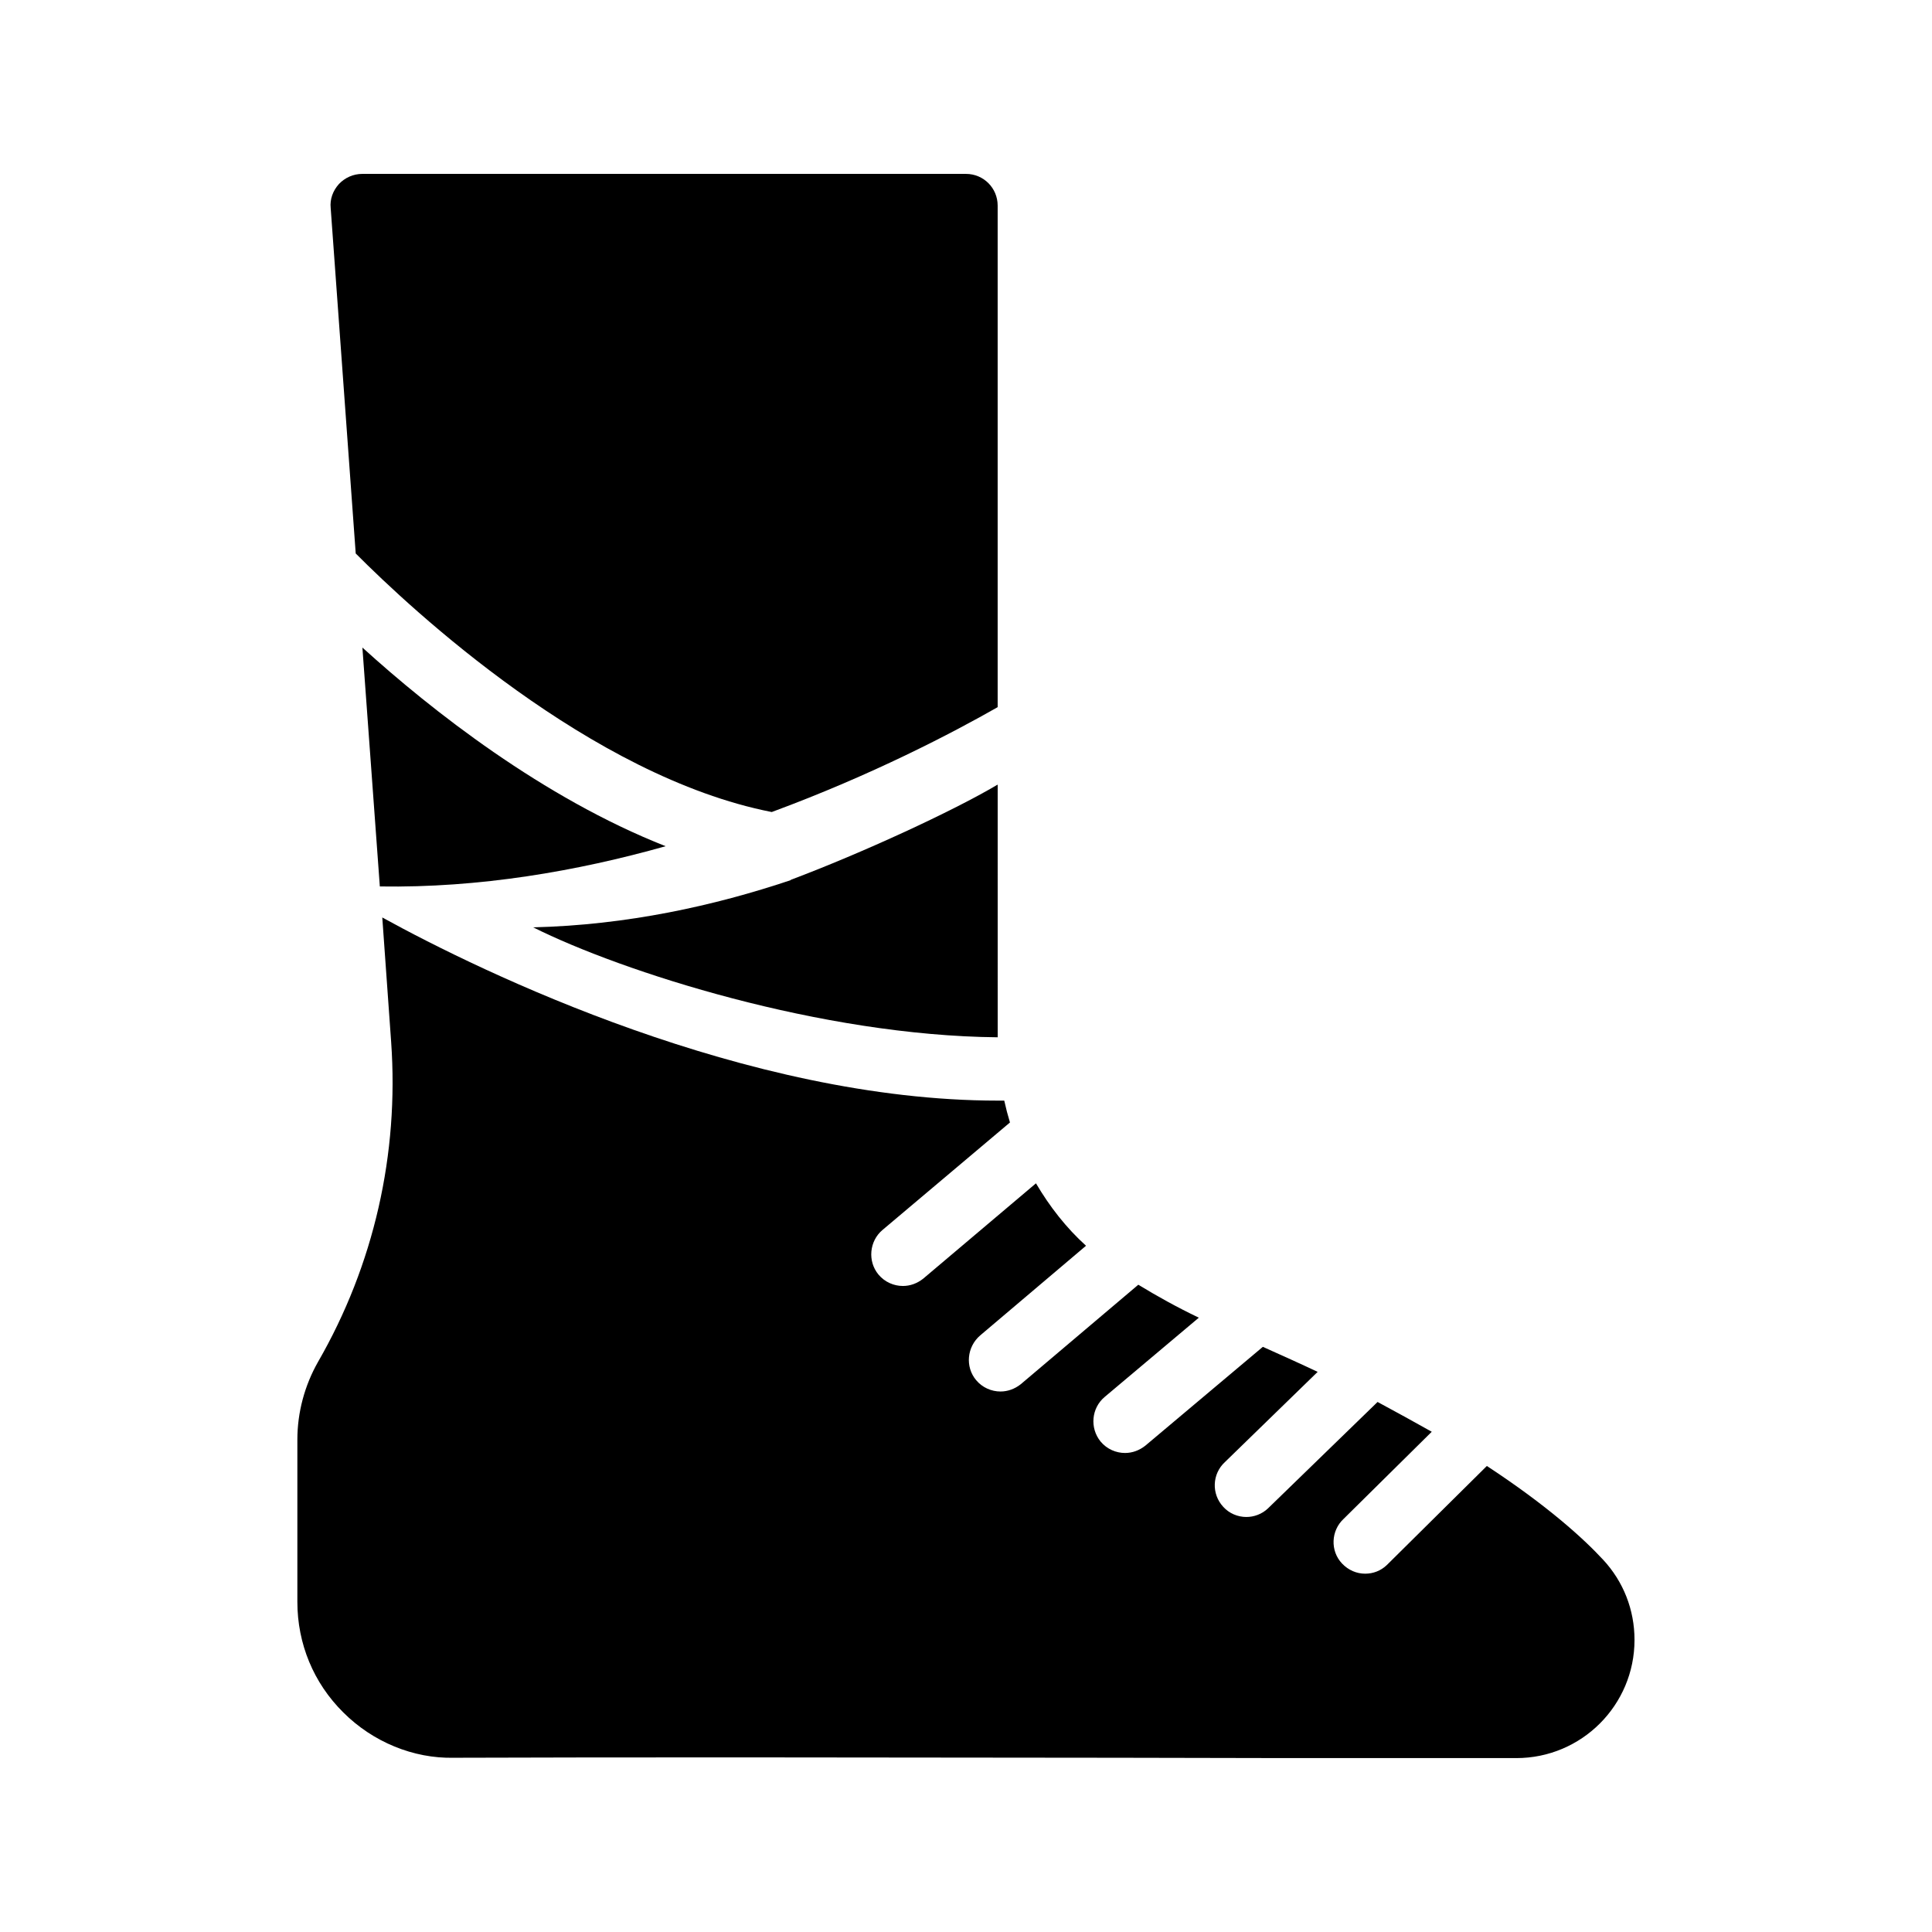
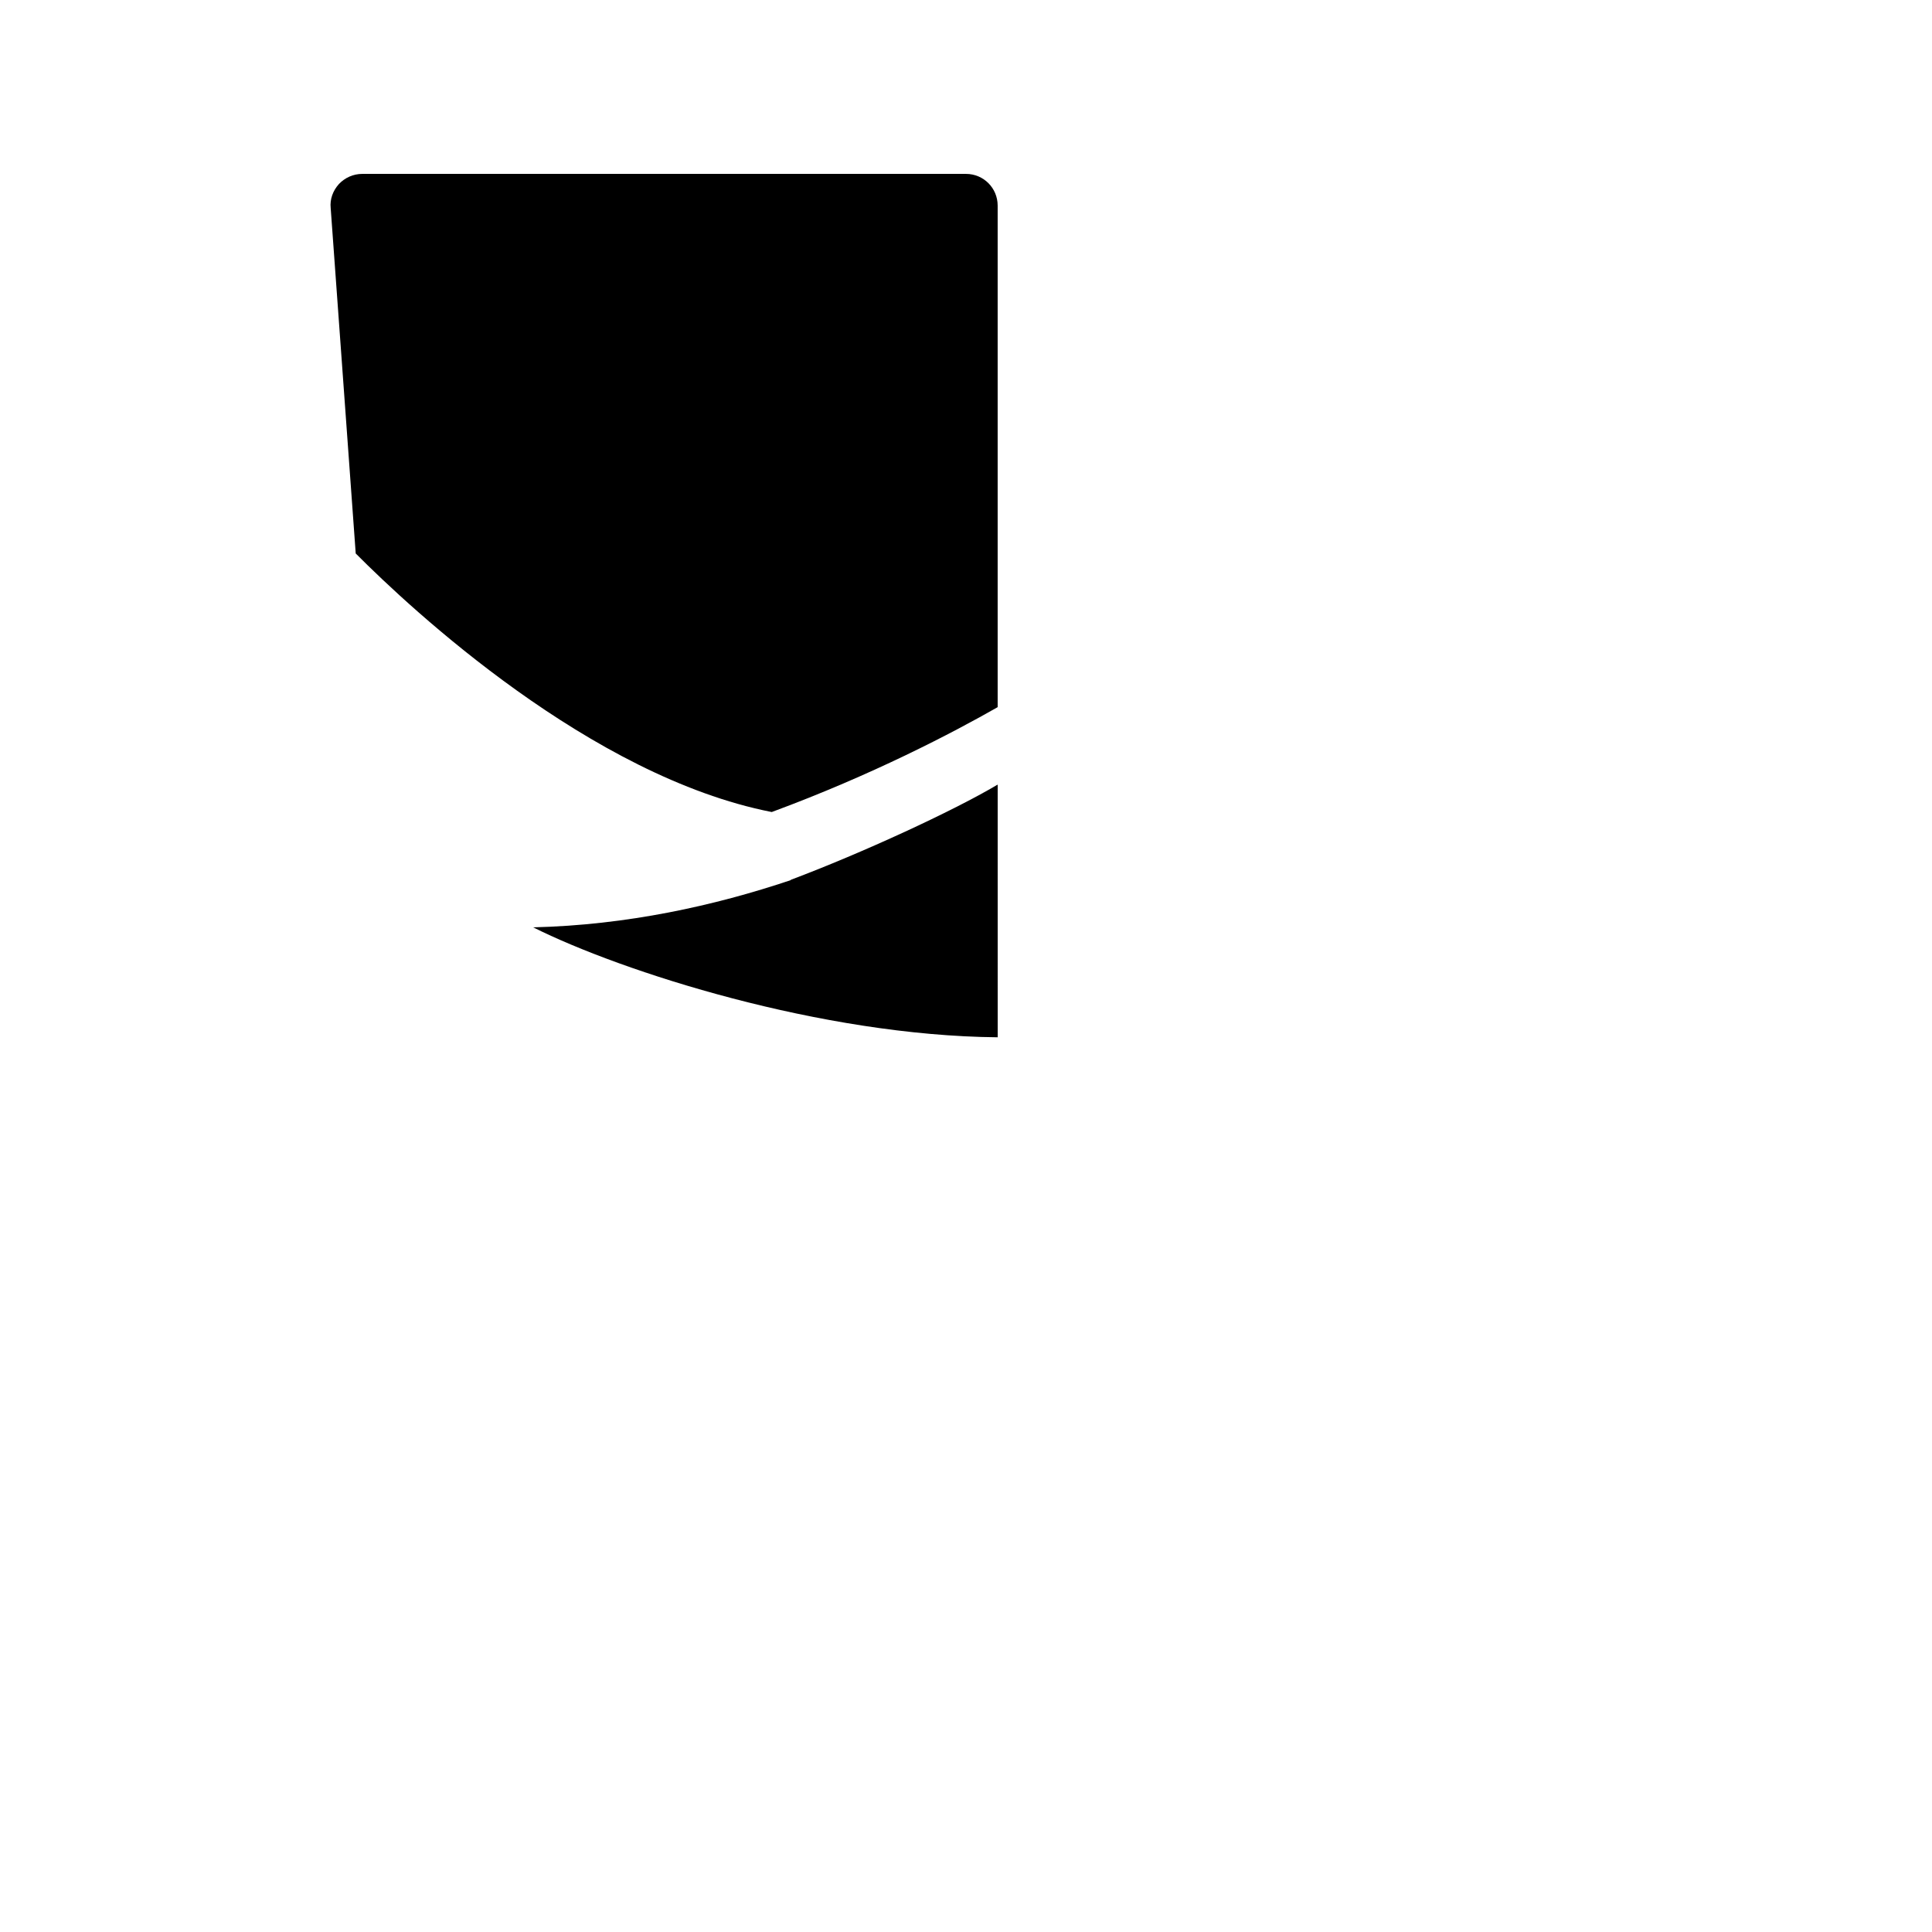
<svg xmlns="http://www.w3.org/2000/svg" fill="#000000" width="800px" height="800px" version="1.1" viewBox="144 144 512 512">
  <g>
    <path d="m408.31 351.97c-11.754 6.969-35.77 18.055-54.746 25.191v0.082c-20.238 6.801-43.496 11.922-68.266 12.512 23.512 11.754 76.242 28.719 123.1 29.137l-0.004-66.922z" />
-     <path d="m244.66 378.92c26.367 0.418 52.227-4.031 75.738-10.664-32.578-12.848-62.051-36.023-80.359-52.648z" />
    <path d="m233.82 192.77c-1.594 1.762-2.434 4.031-2.184 6.379l6.633 91.527c14.863 14.945 62.305 59.113 110.25 68.52 26.617-9.824 47.945-20.992 59.871-27.793v-132.92c0-4.617-3.695-8.398-8.398-8.398h-159.96c-2.434 0-4.617 1.008-6.215 2.688z" />
-     <path d="m523.43 523.43c-4.449-2.519-9.238-5.121-14.359-7.894l-29.055 28.215c-1.594 1.512-3.695 2.266-5.711 2.266-2.266 0-4.535-0.922-6.129-2.688-3.191-3.441-2.938-8.734 0.418-11.84l24.602-23.93c-4.617-2.184-9.488-4.367-14.527-6.633l-31.152 26.199c-1.594 1.258-3.441 1.93-5.375 1.93-2.352 0-4.785-1.008-6.465-3.023-2.938-3.609-2.434-8.902 1.09-11.84l24.938-20.992c-5.793-2.769-11.082-5.711-16.039-8.734l-31.152 26.367c-1.594 1.258-3.441 1.93-5.375 1.93-2.352 0-4.785-1.008-6.465-3.023-2.938-3.527-2.434-8.816 1.09-11.84l28.047-23.762c-5.289-4.785-9.656-10.41-13.266-16.543l-29.895 25.273c-1.594 1.258-3.441 1.93-5.375 1.93-2.352 0-4.785-1.008-6.465-3.023-2.938-3.527-2.434-8.902 1.09-11.84l33.754-28.465c-0.586-1.93-1.09-3.863-1.512-5.793h-1.68c-66.586 0-136.62-33.922-163.15-48.535l2.352 33c2.098 29.641-4.535 59.031-19.398 84.809-3.527 6.215-5.457 13.352-5.457 20.57v42.992c0 11.082 4.281 21.496 12.176 29.305 7.809 7.809 18.559 12.258 29.305 12.008 41.562-0.168 115.04-0.082 176.08 0 27.469 0.09 52.66 0.09 71.051 0.09h34.426c17.297 0 31.32-14.023 31.32-31.32 0-7.977-2.938-15.449-8.312-21.242-5.207-5.625-14.695-14.273-30.816-24.855l-26.535 26.281c-1.594 1.512-3.609 2.266-5.711 2.266-2.266 0-4.449-0.922-6.129-2.688-3.191-3.359-2.938-8.734 0.418-11.84z" />
  </g>
</svg>